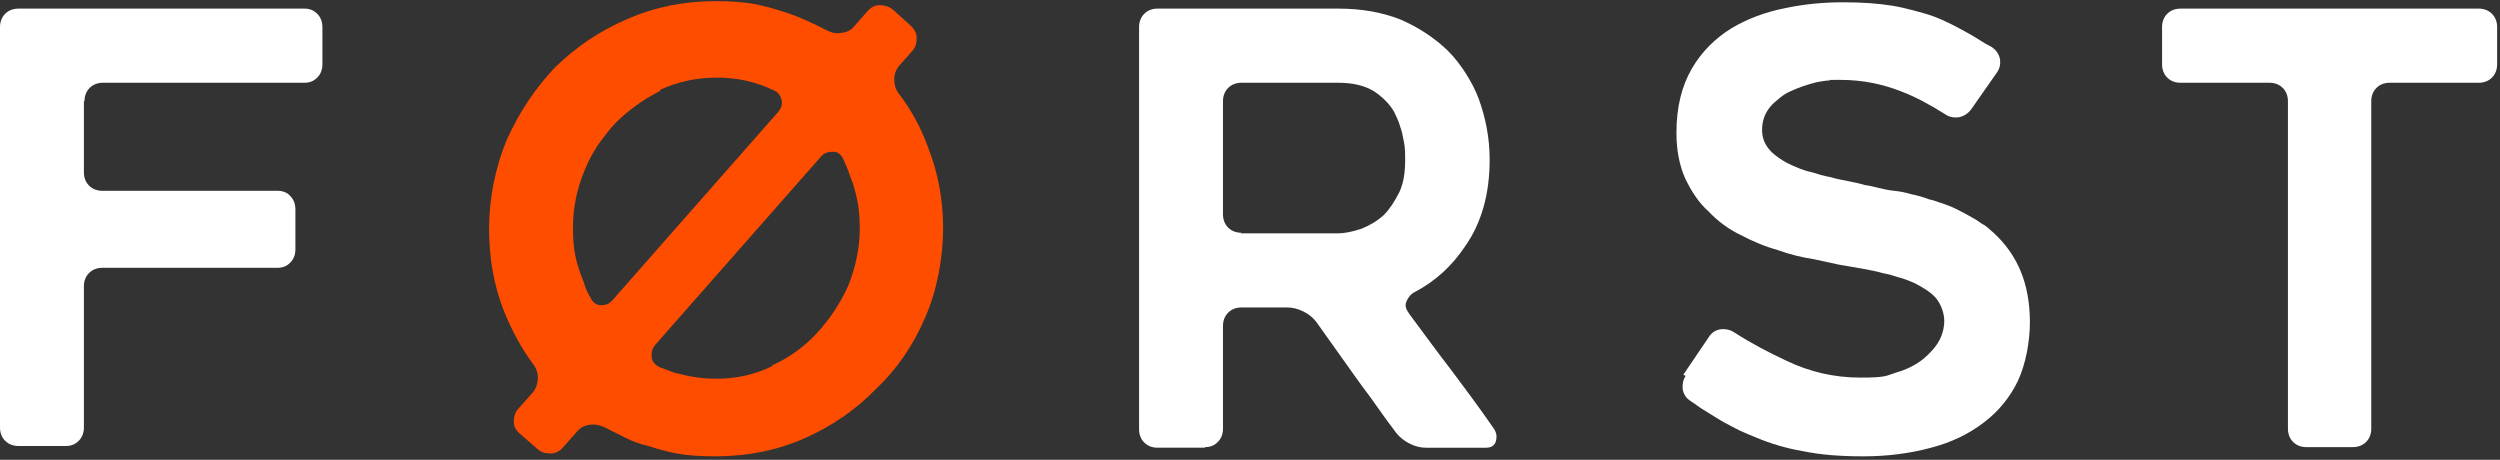
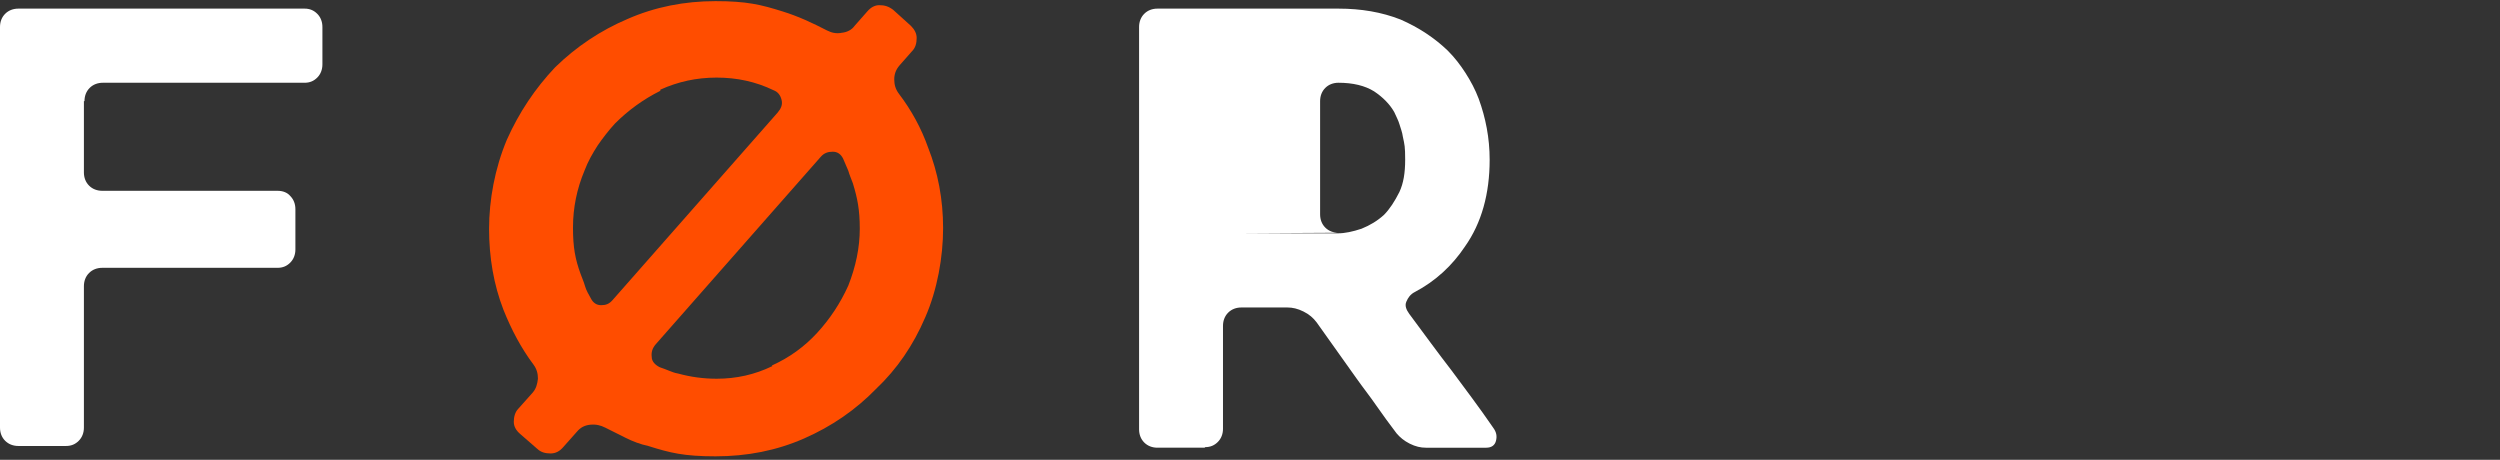
<svg xmlns="http://www.w3.org/2000/svg" viewBox="0 0 435 80" version="1.1" id="Capa_1">
  <rect x="0" y="0" width="435" height="80" fill="#333333" stroke="none" />
  <defs>
    <style>
      .st0 {
        fill: #ff4d00;
      }

      .st1 {
        fill: #fff;
      }
    </style>
  </defs>
  <path d="M14.6,17.6v12.4c0,.9.3,1.7.9,2.3.6.6,1.4.9,2.3.9h30.5c.9,0,1.7.3,2.2.9.6.6.9,1.4.9,2.3v7c0,.9-.3,1.7-.9,2.3-.6.6-1.3.9-2.2.9h-30.5c-.9,0-1.7.3-2.3.9s-.9,1.4-.9,2.3v24.6c0,.9-.3,1.7-.9,2.3-.6.6-1.3.9-2.2.9H3.2c-.9,0-1.7-.3-2.3-.9-.6-.6-.9-1.4-.9-2.3V4.7c0-.9.3-1.7.9-2.3.6-.6,1.4-.9,2.3-.9h49.8c.9,0,1.6.3,2.2.9.6.6.9,1.4.9,2.3v6.5c0,.9-.3,1.7-.9,2.3-.6.6-1.3.9-2.2.9H17.9c-.9,0-1.7.3-2.3.9s-.9,1.4-.9,2.3h0Z" class="st1" />
  <path d="M93.6,78.2l-3.1-2.7c-.7-.6-1.1-1.3-1.1-2.1s.2-1.7.8-2.3l2.5-2.8c.6-.7.8-1.5.9-2.4,0-.9-.2-1.7-.8-2.5-2.1-2.8-3.8-6-5.2-9.5-1.7-4.4-2.5-9.1-2.5-14.1s1-10.5,3.1-15.5c2.1-4.7,4.9-8.9,8.4-12.6,3.7-3.6,7.9-6.4,12.6-8.4,4.8-2.1,9.9-3.1,15.3-3.1s7.9.6,11.7,1.8c2.6.8,5.2,2,7.7,3.3.8.4,1.6.6,2.6.4.9-.1,1.7-.5,2.2-1.2l2.2-2.5c.6-.7,1.3-1.1,2.1-1.1.9,0,1.6.2,2.4.8l3.1,2.8c.6.6,1,1.3,1,2.1,0,.9-.2,1.7-.8,2.3l-2.2,2.5c-.6.7-.9,1.5-.9,2.4,0,.9.2,1.7.8,2.5,2.2,2.9,3.9,6,5.1,9.4,1.7,4.3,2.6,9,2.6,14s-1,10.7-3.1,15.5c-2.1,4.9-4.9,9-8.6,12.5-3.5,3.6-7.7,6.5-12.5,8.6-4.8,2.1-9.9,3.1-15.4,3.1s-7.9-.6-11.7-1.8c-1.4-.3-2.7-.8-3.9-1.4-1.2-.6-2.4-1.2-3.6-1.8-.8-.4-1.6-.6-2.6-.5s-1.7.5-2.3,1.2l-2.4,2.7c-.6.7-1.3,1.1-2.2,1.1-.9,0-1.7-.2-2.3-.8h0ZM114.9,15.8c-3,1.5-5.6,3.4-7.9,5.7-1.1,1.2-2.1,2.5-3,3.8-.9,1.4-1.7,2.8-2.3,4.4-1.3,3.1-2,6.4-2,9.9s.4,5.5,1.3,8c.3.8.6,1.5.8,2.2s.6,1.4,1,2.1c.4.8,1,1.2,1.8,1.2.8,0,1.4-.2,2-.9l28.7-32.6c.6-.7.9-1.4.7-2.2s-.6-1.4-1.4-1.7c-3.1-1.5-6.4-2.2-9.9-2.2s-6.7.7-9.8,2.1h0ZM134.3,63.6c3.1-1.4,5.7-3.3,7.9-5.7,2.2-2.4,4-5.1,5.4-8.2,1.3-3.3,2-6.6,2-9.9s-.4-5.3-1.2-7.9c-.3-.8-.6-1.5-.8-2.2-.3-.7-.6-1.4-.9-2.1-.4-.8-1-1.2-1.8-1.2-.8,0-1.5.2-2.1.9l-28.7,32.6c-.6.7-.8,1.4-.7,2.2,0,.8.6,1.4,1.4,1.8.6.2,1.1.4,1.6.6.5.2,1,.4,1.6.5,2.2.6,4.4.9,6.7.9,3.4,0,6.6-.7,9.7-2.2h0Z" class="st0" />
-   <path d="M209.6,77.9h-8.2c-.9,0-1.7-.3-2.3-.9-.6-.6-.9-1.4-.9-2.3V4.7c0-.9.3-1.7.9-2.3.6-.6,1.4-.9,2.3-.9h31.5c3.9,0,7.5.6,10.8,1.9,3.2,1.4,5.9,3.2,8.2,5.4,1.2,1.2,2.2,2.5,3.1,3.9.9,1.4,1.7,2.9,2.3,4.5,1.2,3.3,1.9,6.8,1.9,10.6,0,5.9-1.4,11-4.3,15.1-2.2,3.3-5.1,6-8.7,7.9-.8.4-1.2,1-1.5,1.7s0,1.4.5,2.1c2.6,3.5,5,6.8,7.4,9.9,2.3,3.1,4.8,6.4,7.2,9.9.6.8.7,1.5.5,2.3-.2.8-.8,1.2-1.7,1.2h-10.5c-.9,0-1.8-.2-2.8-.7s-1.7-1.1-2.3-1.8c-1.2-1.6-2.4-3.2-3.5-4.8s-2.3-3.1-3.5-4.8l-6.9-9.7c-.6-.8-1.3-1.4-2.3-1.9-1-.5-1.9-.7-2.8-.7h-8c-.9,0-1.7.3-2.3.9-.6.6-.9,1.4-.9,2.3v17.9c0,.9-.3,1.7-.9,2.3-.6.6-1.3.9-2.2.9h0ZM215.9,40.6h16.9c1.2,0,2.6-.3,4.1-.8,1.5-.6,2.8-1.4,3.9-2.4,1-1,1.9-2.4,2.7-4,.7-1.5,1-3.3,1-5.6s-.1-2.6-.4-4c-.1-.8-.4-1.5-.6-2.2s-.6-1.4-.9-2.1c-.8-1.4-2-2.6-3.5-3.6-1.6-1-3.7-1.5-6.2-1.5h-16.9c-.9,0-1.7.3-2.3.9-.6.6-.9,1.4-.9,2.3v19.7c0,.9.3,1.7.9,2.3.6.6,1.4.9,2.3.9h0Z" class="st1" />
-   <path d="M292.9,65.2l4.4-6.5c.5-.8,1.1-1.2,2-1.4.8-.1,1.6,0,2.4.5,3.1,2,6.2,3.6,9.2,5,4,1.9,8.2,2.9,12.8,2.9s4.4-.3,6.3-.9c1.7-.5,3.2-1.2,4.6-2.3,1.2-1,2.2-2.1,2.8-3.2.6-1.1.9-2.3.9-3.5s-.5-2.8-1.5-4c-.9-1-2.2-1.8-3.8-2.6-.8-.3-1.6-.7-2.5-.9-.9-.3-1.9-.6-3-.8-1-.3-2.1-.5-3.2-.7-1.1-.2-2.2-.4-3.4-.6-.8-.1-1.6-.3-2.5-.5-.9-.2-1.8-.4-2.8-.6-2-.3-4.1-.8-6.3-1.6-2.2-.6-4.3-1.5-6.4-2.6-2.1-1-4-2.4-5.6-4.1-1.7-1.5-3-3.5-4.1-5.8-1-2.3-1.5-4.9-1.5-7.9,0-4.4.9-8.1,2.7-11.2,1.7-2.9,4-5.2,6.9-7,2.7-1.6,5.8-2.8,9.4-3.5,3.3-.7,6.6-1,10-1s6.1.2,8.6.6c1.2.2,2.5.5,3.6.8s2.3.6,3.4,1c1.1.4,2.2.9,3.2,1.4,1,.5,2.1,1.1,3,1.6.7.4,1.4.8,2,1.2.6.4,1.3.8,2.1,1.2.8.6,1.2,1.2,1.4,2.1.1.8,0,1.6-.6,2.4l-4.4,6.3c-.6.8-1.3,1.2-2.1,1.4-.9.1-1.7,0-2.4-.5-2.7-1.7-5.3-3.1-7.7-4-3.3-1.3-6.8-2-10.5-2s-1.3,0-2,.1c-.7,0-1.5.2-2.2.3-1.6.4-3.1.9-4.6,1.6-.7.3-1.3.7-1.9,1.2s-1.1.9-1.6,1.5c-.9,1.1-1.4,2.4-1.4,4s.6,2.8,1.7,3.9c1.1,1,2.5,1.9,4.3,2.6.9.4,1.8.7,2.8.9.9.3,1.9.6,3,.8,1,.3,2.1.5,3.1.7,1,.2,2,.4,3,.7.8.1,1.6.3,2.4.5.8.2,1.7.4,2.7.5s2,.3,3,.6c1,.2,2.1.5,3.1.9.6.1,1.1.3,1.7.5s1.2.4,1.7.6c.8.3,1.8.8,2.9,1.4,1.1.6,2,1.1,2.8,1.7.6.3,1.1.7,1.5,1.1.5.4.9.8,1.3,1.2,1.7,1.7,3.1,3.8,4,6,1,2.4,1.6,5.4,1.6,8.8s-.7,7.3-2.1,10.3c-1.4,2.9-3.4,5.3-5.9,7.2-2.6,2-5.7,3.5-9.2,4.4-3.7,1-7.6,1.5-11.8,1.5s-7.6-.3-10.5-.9c-2.9-.5-5.6-1.3-8.2-2.4-1.2-.5-2.5-1-3.6-1.6-1.2-.6-2.3-1.2-3.4-1.9-.7-.4-1.4-.9-2.1-1.3-.7-.4-1.4-1-2.2-1.5-.8-.5-1.2-1.1-1.4-2-.1-.8,0-1.6.5-2.4h0Z" class="st1" />
-   <path d="M431.1,14.4h-15.3c-.9,0-1.7.3-2.3.9s-.9,1.4-.9,2.3v57c0,.9-.3,1.7-.9,2.3-.6.6-1.4.9-2.3.9h-8.1c-.9,0-1.7-.3-2.3-.9-.6-.6-.9-1.4-.9-2.3V17.6c0-.9-.3-1.7-.9-2.3s-1.4-.9-2.3-.9h-15.5c-.9,0-1.7-.3-2.3-.9s-.9-1.4-.9-2.3v-6.5c0-.9.3-1.7.9-2.3.6-.6,1.4-.9,2.3-.9h51.9c.9,0,1.7.3,2.3.9.6.6.9,1.4.9,2.3v6.5c0,.9-.3,1.7-.9,2.3s-1.4.9-2.3.9h0Z" class="st1" />
+   <path d="M209.6,77.9h-8.2c-.9,0-1.7-.3-2.3-.9-.6-.6-.9-1.4-.9-2.3V4.7c0-.9.3-1.7.9-2.3.6-.6,1.4-.9,2.3-.9h31.5c3.9,0,7.5.6,10.8,1.9,3.2,1.4,5.9,3.2,8.2,5.4,1.2,1.2,2.2,2.5,3.1,3.9.9,1.4,1.7,2.9,2.3,4.5,1.2,3.3,1.9,6.8,1.9,10.6,0,5.9-1.4,11-4.3,15.1-2.2,3.3-5.1,6-8.7,7.9-.8.4-1.2,1-1.5,1.7s0,1.4.5,2.1c2.6,3.5,5,6.8,7.4,9.9,2.3,3.1,4.8,6.4,7.2,9.9.6.8.7,1.5.5,2.3-.2.8-.8,1.2-1.7,1.2h-10.5c-.9,0-1.8-.2-2.8-.7s-1.7-1.1-2.3-1.8c-1.2-1.6-2.4-3.2-3.5-4.8s-2.3-3.1-3.5-4.8l-6.9-9.7c-.6-.8-1.3-1.4-2.3-1.9-1-.5-1.9-.7-2.8-.7h-8c-.9,0-1.7.3-2.3.9-.6.6-.9,1.4-.9,2.3v17.9c0,.9-.3,1.7-.9,2.3-.6.6-1.3.9-2.2.9h0ZM215.9,40.6h16.9c1.2,0,2.6-.3,4.1-.8,1.5-.6,2.8-1.4,3.9-2.4,1-1,1.9-2.4,2.7-4,.7-1.5,1-3.3,1-5.6s-.1-2.6-.4-4c-.1-.8-.4-1.5-.6-2.2s-.6-1.4-.9-2.1c-.8-1.4-2-2.6-3.5-3.6-1.6-1-3.7-1.5-6.2-1.5c-.9,0-1.7.3-2.3.9-.6.6-.9,1.4-.9,2.3v19.7c0,.9.3,1.7.9,2.3.6.6,1.4.9,2.3.9h0Z" class="st1" />
</svg>